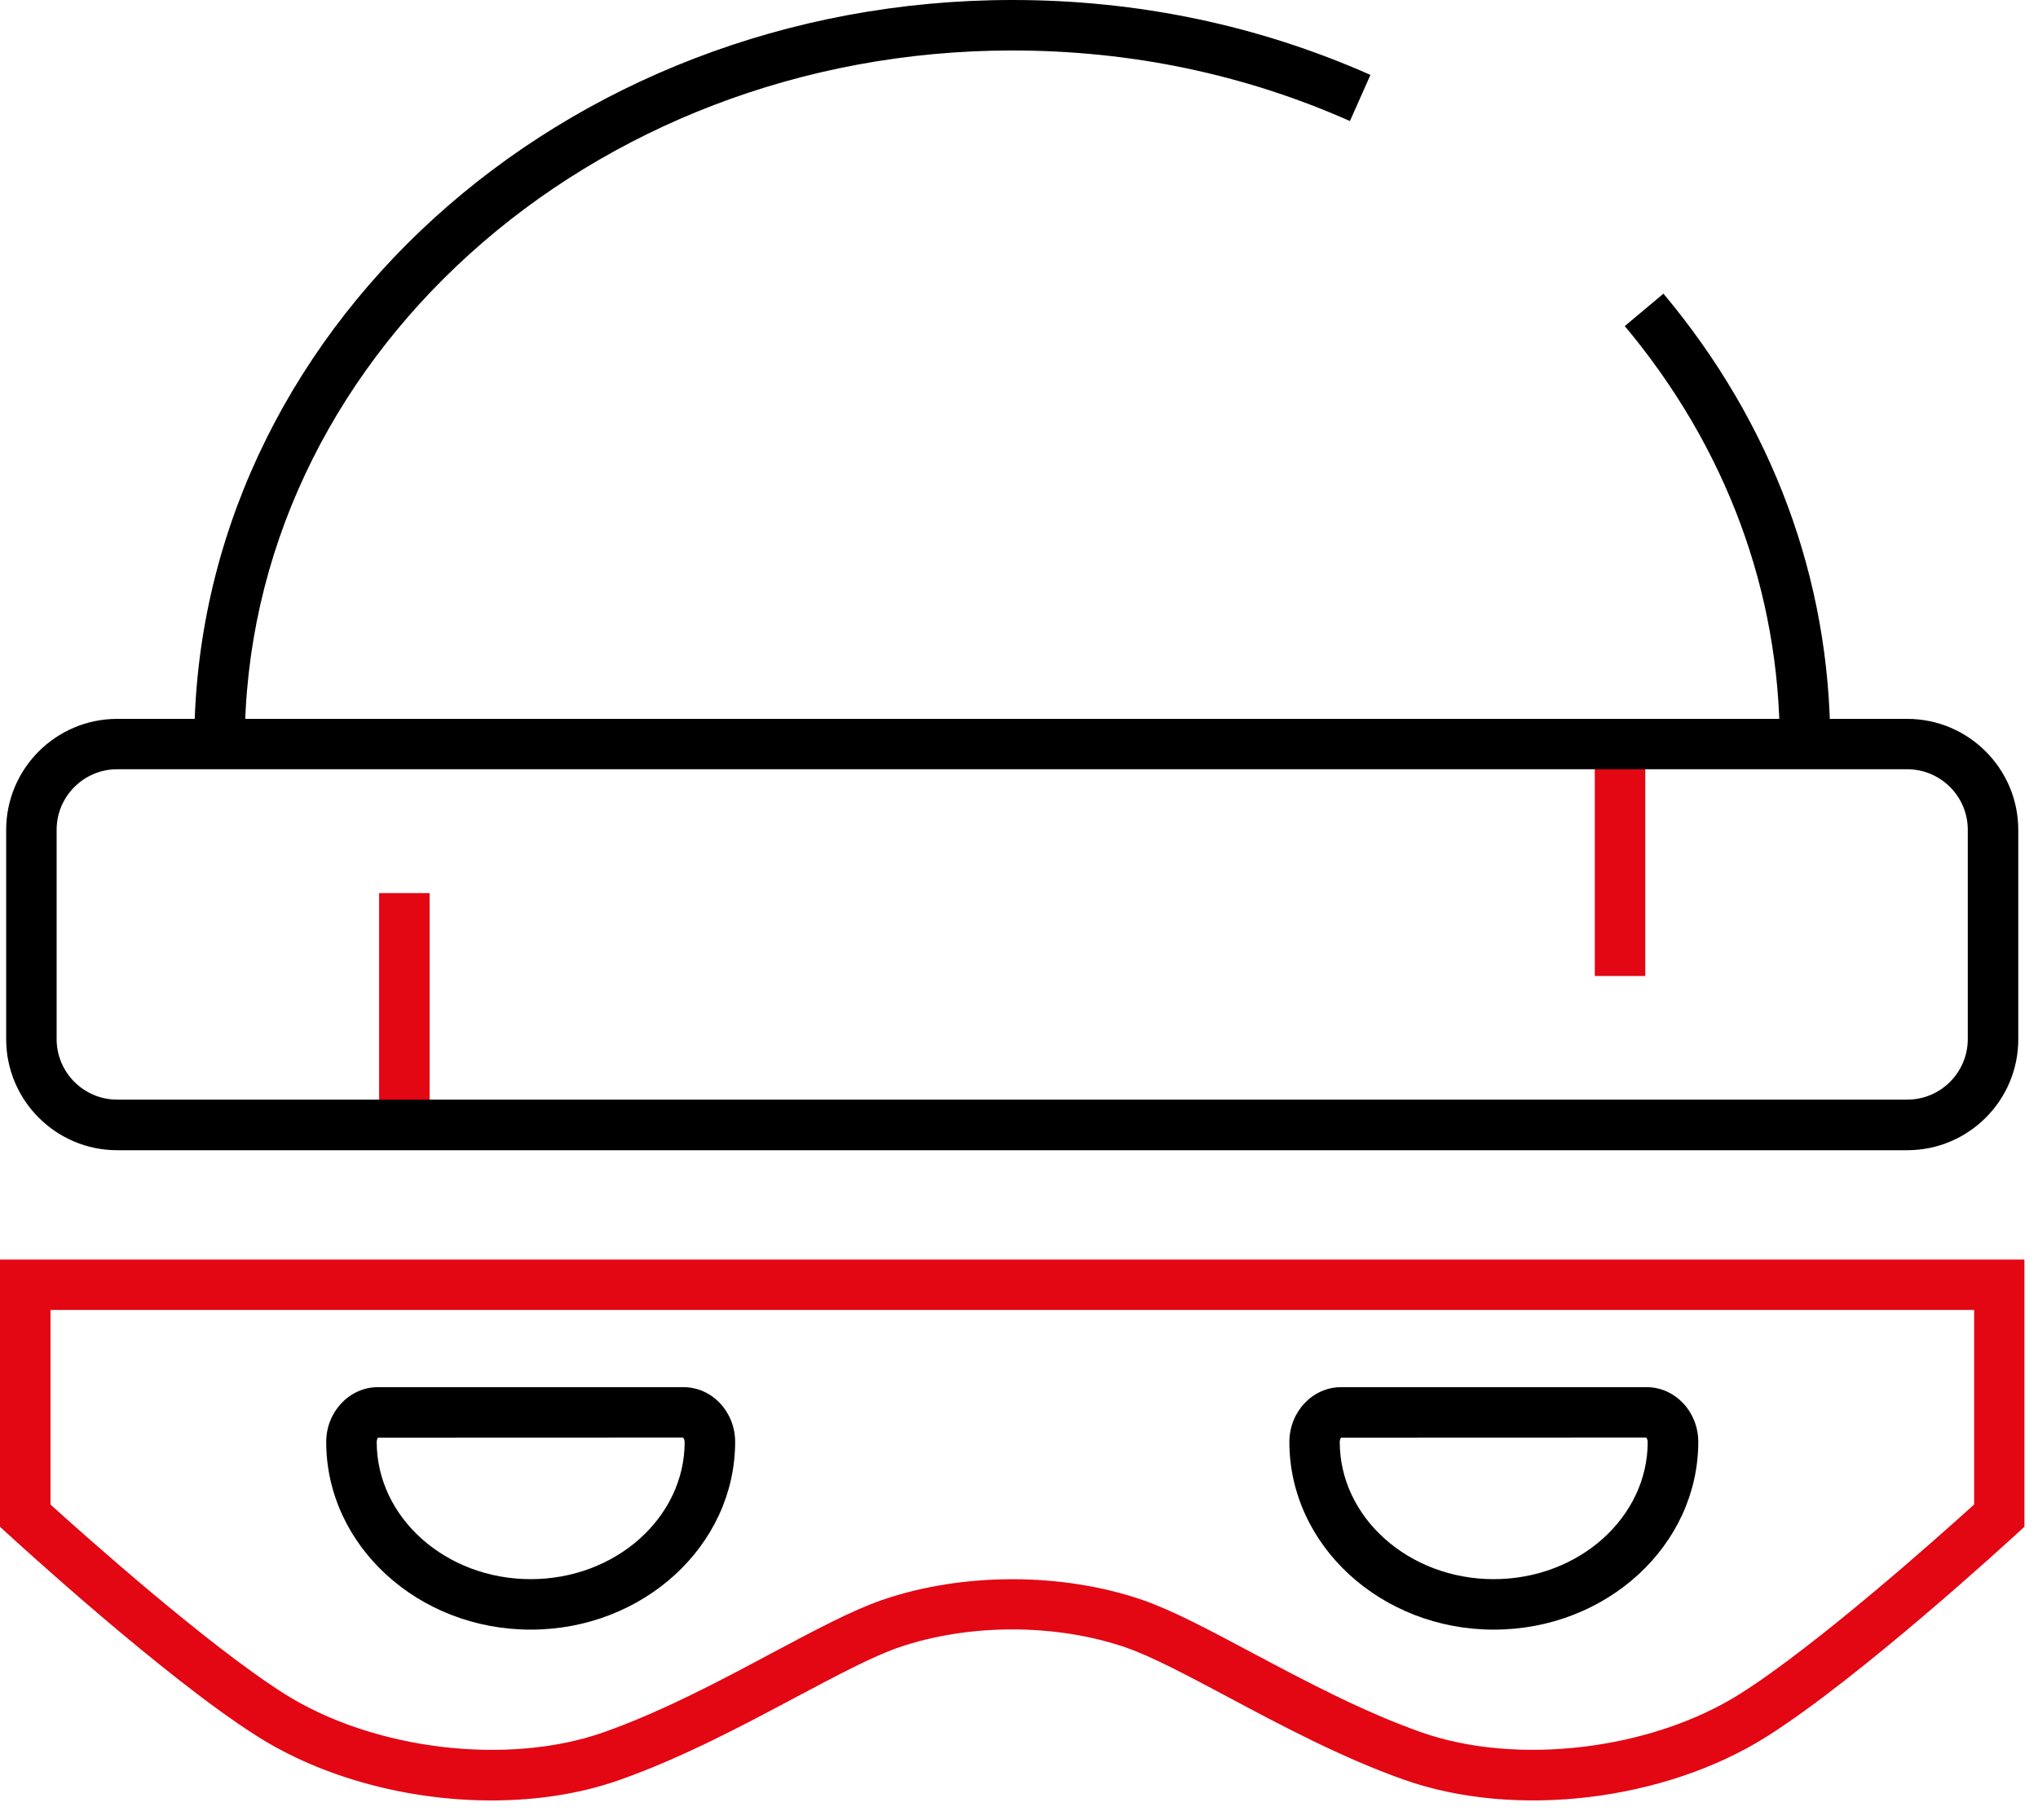
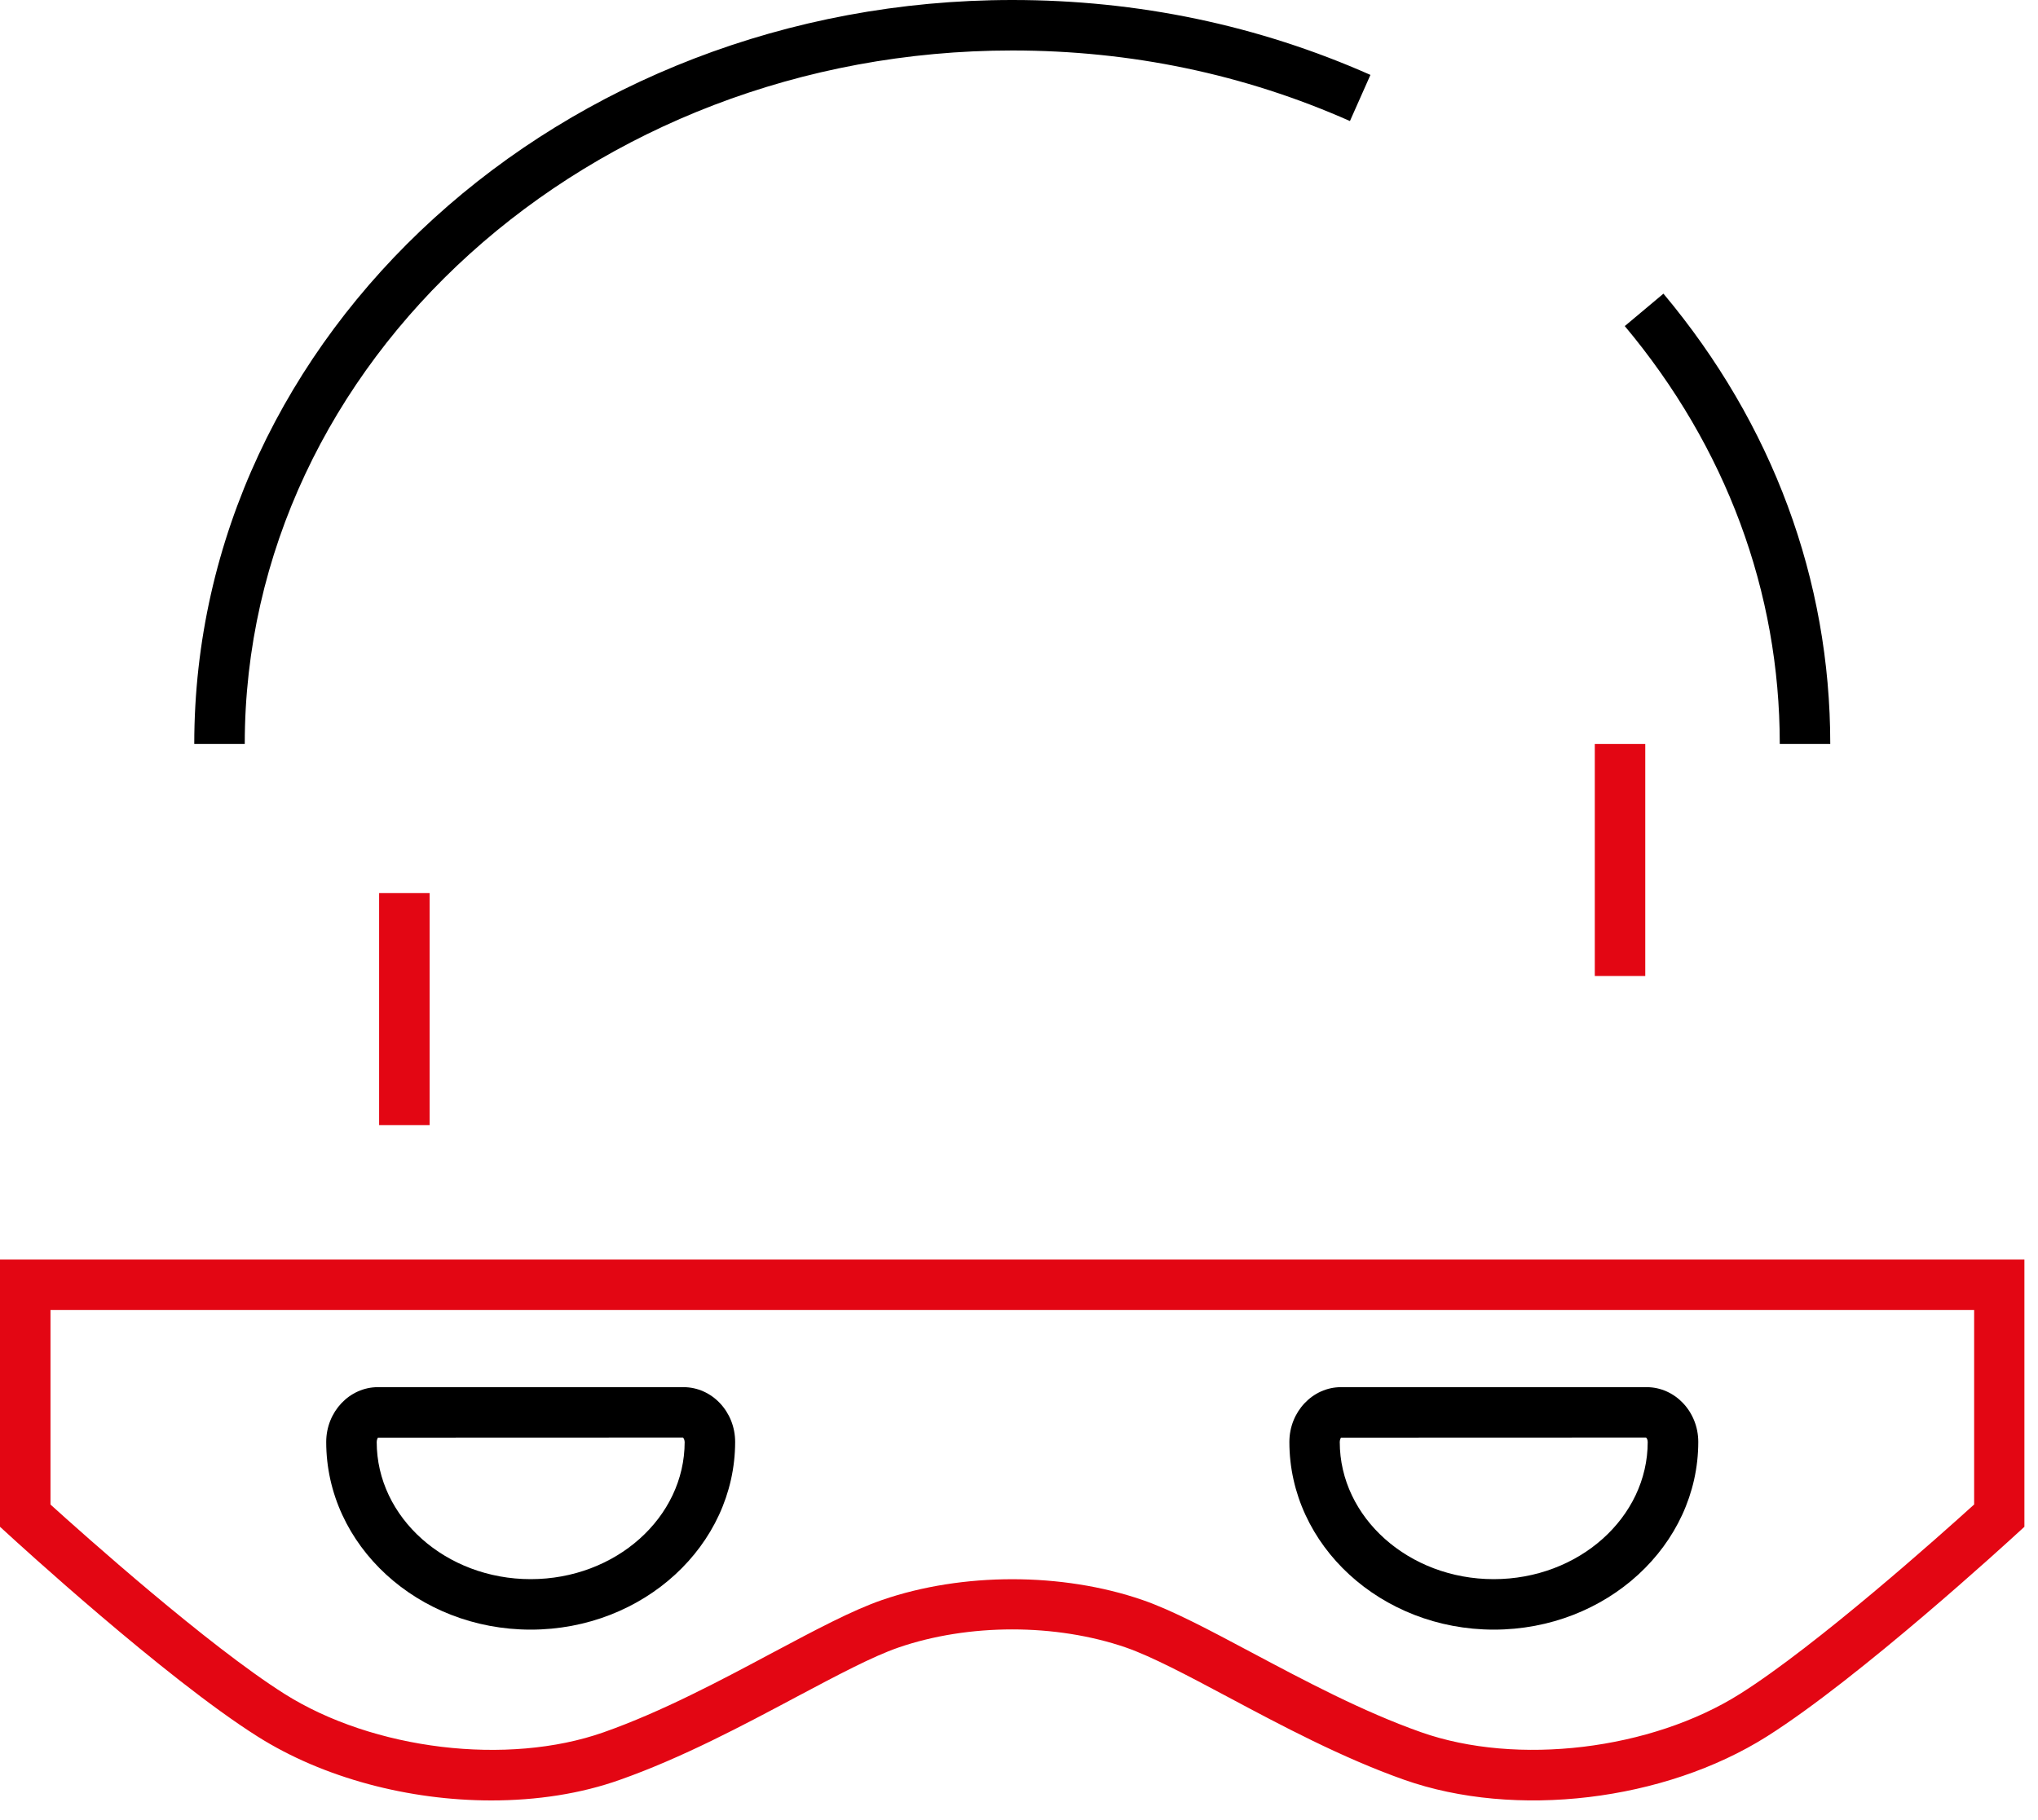
<svg xmlns="http://www.w3.org/2000/svg" width="75" height="67" viewBox="0 0 75 67" fill="none">
  <path d="M19.53 59.983C15.383 59.983 12.005 56.884 12.005 53.075C12.005 51.965 12.86 51.058 13.908 51.058H25.152C26.199 51.058 27.054 51.961 27.054 53.075C27.05 56.884 23.677 59.983 19.53 59.983ZM25.133 52.912L13.908 52.916C13.912 52.919 13.863 52.975 13.863 53.075C13.863 55.858 16.405 58.125 19.53 58.125C22.655 58.125 25.196 55.858 25.196 53.075C25.192 52.979 25.148 52.923 25.133 52.912Z" fill="black" />
  <path d="M54.974 59.983C50.827 59.983 47.45 56.884 47.45 53.075C47.45 51.965 48.304 51.058 49.352 51.058H60.596C61.644 51.058 62.498 51.961 62.498 53.075C62.495 56.884 59.121 59.983 54.974 59.983ZM60.574 52.912L49.348 52.916C49.352 52.919 49.304 52.975 49.304 53.075C49.304 55.858 51.845 58.125 54.97 58.125C58.095 58.125 60.637 55.858 60.637 53.075C60.637 52.979 60.592 52.923 60.574 52.912Z" fill="black" />
  <path d="M18.084 66.27C15.06 66.27 11.909 65.453 9.475 63.914C6.068 61.763 0.535 56.687 0.301 56.472L0 56.197V46.361H74.5V56.197L74.199 56.472C73.965 56.687 68.433 61.763 65.025 63.914C61.254 66.296 55.762 66.954 51.671 65.508C49.401 64.706 47.164 63.517 45.194 62.465C43.693 61.666 42.393 60.975 41.434 60.641C38.855 59.753 35.649 59.753 33.066 60.641C32.108 60.971 30.811 61.663 29.306 62.461C27.333 63.513 25.1 64.702 22.829 65.505C21.377 66.025 19.749 66.27 18.084 66.27ZM1.858 55.379C3.065 56.472 7.64 60.559 10.467 62.346C13.741 64.412 18.679 65.007 22.213 63.762C24.353 63.008 26.523 61.852 28.436 60.83C30.008 59.994 31.364 59.27 32.464 58.891C35.418 57.873 39.09 57.873 42.044 58.891C43.143 59.27 44.5 59.994 46.071 60.83C47.985 61.848 50.155 63.004 52.295 63.758C55.829 65.007 60.767 64.412 64.041 62.343C66.868 60.559 71.442 56.472 72.65 55.376V48.215H1.858V55.379Z" fill="#E30613" />
  <path d="M67.355 27.385H65.497C65.497 21.782 63.524 16.461 59.793 12.002L61.216 10.809C65.233 15.606 67.355 21.339 67.355 27.385Z" fill="black" />
  <path d="M9.007 27.385H7.149C7.149 12.284 20.652 0 37.254 0C41.876 0 46.309 0.929 50.433 2.757L49.679 4.455C45.792 2.731 41.612 1.858 37.254 1.858C21.677 1.858 9.007 13.31 9.007 27.385Z" fill="black" />
  <path d="M15.81 32.873H13.952V41.412H15.81V32.873Z" fill="#E30613" />
  <path d="M60.547 27.385H58.69V35.924H60.547V27.385Z" fill="#E30613" />
-   <path d="M70.186 42.337H4.314C2.058 42.337 0.227 40.501 0.227 38.25V30.547C0.227 28.291 2.062 26.46 4.314 26.46H70.186C72.442 26.46 74.274 28.295 74.274 30.547V38.25C74.277 40.505 72.442 42.337 70.186 42.337ZM4.314 28.314C3.084 28.314 2.084 29.313 2.084 30.543V38.246C2.084 39.476 3.084 40.475 4.314 40.475H70.186C71.416 40.475 72.416 39.476 72.416 38.246V30.543C72.416 29.313 71.416 28.314 70.186 28.314H4.314Z" fill="black" />
</svg>